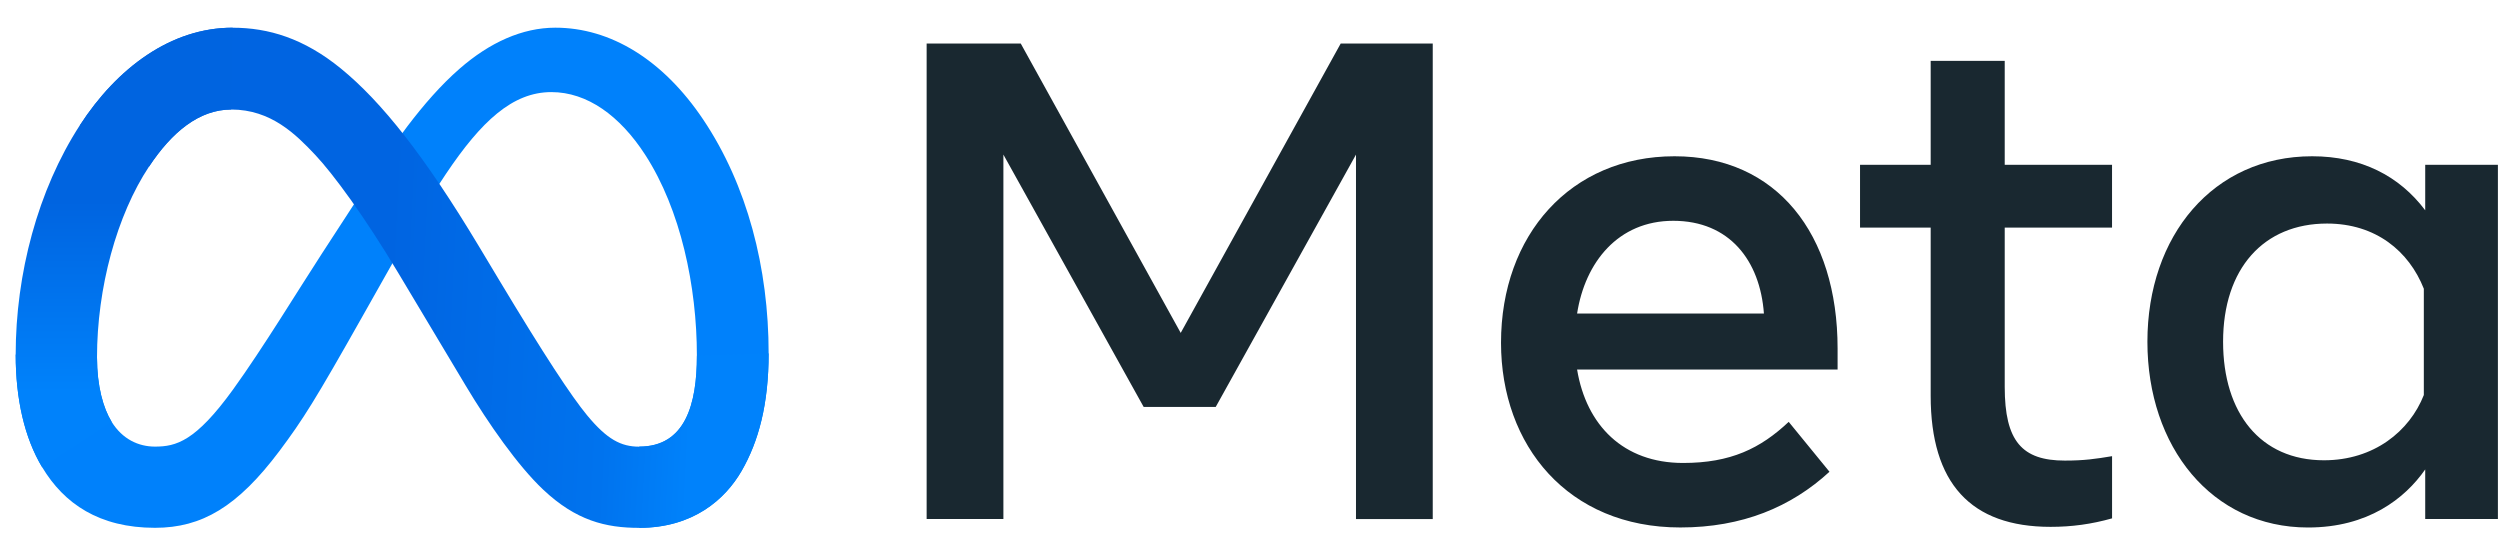
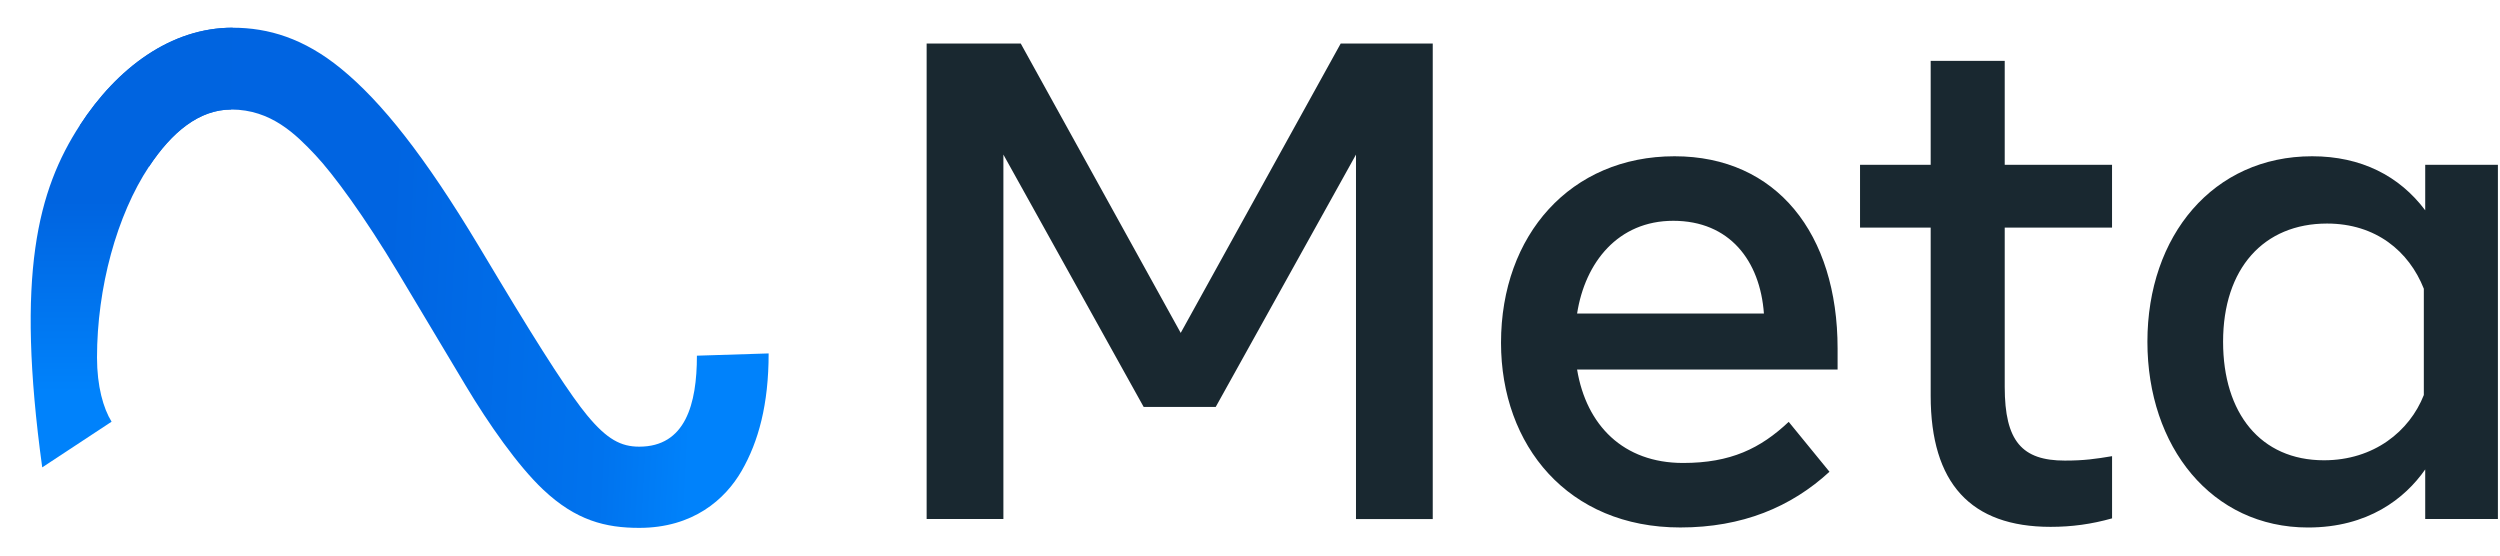
<svg xmlns="http://www.w3.org/2000/svg" fill="none" viewBox="0 0 81 18" height="18" width="81">
-   <path fill="#0081FB" d="M3.143 11.584C3.143 12.515 3.348 13.231 3.615 13.663C3.965 14.23 4.488 14.47 5.021 14.47C5.708 14.47 6.336 14.299 7.548 12.624C8.518 11.281 9.662 9.396 10.431 8.214L11.734 6.211C12.639 4.821 13.687 3.275 14.889 2.228C15.869 1.372 16.927 0.897 17.992 0.897C19.779 0.897 21.483 1.933 22.785 3.875C24.212 6.003 24.904 8.683 24.904 11.449C24.904 13.093 24.58 14.301 24.029 15.255C23.496 16.179 22.458 17.101 20.711 17.101V14.469C22.206 14.469 22.579 13.095 22.579 11.522C22.579 9.281 22.056 6.793 20.905 5.016C20.089 3.755 19.03 2.984 17.864 2.984C16.604 2.984 15.591 3.934 14.452 5.629C13.846 6.529 13.224 7.626 12.526 8.864L11.758 10.225C10.213 12.963 9.822 13.586 9.051 14.616C7.698 16.417 6.542 17.101 5.021 17.101C3.217 17.101 2.076 16.32 1.369 15.142C0.791 14.183 0.508 12.924 0.508 11.489L3.143 11.584Z" />
  <path fill="url(#paint0_linear_2330_7183)" d="M2.586 4.063C3.794 2.2 5.538 0.898 7.537 0.898C8.696 0.898 9.847 1.242 11.048 2.223C12.364 3.296 13.765 5.063 15.514 7.976L16.141 9.021C17.655 11.543 18.515 12.84 19.019 13.452C19.667 14.237 20.121 14.472 20.711 14.472C22.207 14.472 22.58 13.097 22.58 11.524L24.904 11.451C24.904 13.095 24.579 14.303 24.028 15.258C23.495 16.181 22.457 17.103 20.71 17.103C19.624 17.103 18.662 16.867 17.599 15.864C16.781 15.094 15.825 13.725 15.089 12.495L12.902 8.84C11.804 7.005 10.797 5.638 10.214 5.019C9.586 4.353 8.781 3.549 7.495 3.549C6.453 3.549 5.57 4.279 4.83 5.397L2.586 4.063Z" />
-   <path fill="url(#paint1_linear_2330_7183)" d="M7.494 3.547C6.453 3.547 5.569 4.277 4.829 5.395C3.783 6.974 3.143 9.325 3.143 11.584C3.143 12.515 3.348 13.231 3.615 13.663L1.368 15.143C0.791 14.183 0.508 12.924 0.508 11.489C0.508 8.88 1.224 6.161 2.585 4.061C3.794 2.199 5.537 0.897 7.537 0.897L7.494 3.547Z" />
+   <path fill="url(#paint1_linear_2330_7183)" d="M7.494 3.547C6.453 3.547 5.569 4.277 4.829 5.395C3.783 6.974 3.143 9.325 3.143 11.584C3.143 12.515 3.348 13.231 3.615 13.663L1.368 15.143C0.508 8.88 1.224 6.161 2.585 4.061C3.794 2.199 5.537 0.897 7.537 0.897L7.494 3.547Z" />
  <path fill="#192830" d="M30.024 1.41H33.072L38.255 10.786L43.439 1.41H46.421V16.817H43.934V5.009L39.389 13.185H37.055L32.51 5.009V16.816H30.023V1.41H30.024ZM54.213 7.154C52.429 7.154 51.356 8.496 51.098 10.159H57.151C57.026 8.446 56.038 7.154 54.213 7.154ZM48.633 11.105C48.633 7.608 50.893 5.063 54.255 5.063C57.564 5.063 59.538 7.576 59.538 11.292V11.974H51.098C51.398 13.782 52.598 15 54.532 15C56.075 15 57.039 14.529 57.954 13.668L59.275 15.285C58.03 16.43 56.447 17.09 54.443 17.09C50.803 17.091 48.633 14.436 48.633 11.105ZM62.554 7.375H60.265V5.339H62.554V1.972H64.953V5.339H68.43V7.375H64.953V12.536C64.953 14.298 65.516 14.923 66.901 14.923C67.533 14.923 67.896 14.869 68.431 14.78V16.795C67.764 16.983 67.128 17.07 66.439 17.07C63.849 17.07 62.554 15.654 62.554 12.822L62.554 7.375ZM78.532 9.355C78.051 8.139 76.976 7.243 75.396 7.243C73.343 7.243 72.028 8.699 72.028 11.072C72.028 13.385 73.239 14.913 75.297 14.913C76.916 14.913 78.071 13.971 78.532 12.799V9.355ZM80.932 16.816H78.577V15.209C77.918 16.156 76.721 17.091 74.781 17.091C71.66 17.091 69.576 14.479 69.576 11.072C69.576 7.632 71.711 5.063 74.913 5.063C76.497 5.063 77.738 5.696 78.577 6.814V5.339H80.932V16.816Z" />
  <defs>
    <linearGradient gradientUnits="userSpaceOnUse" y2="9.428" x2="22.594" y1="8.58" x1="5.797" id="paint0_linear_2330_7183">
      <stop stop-color="#0064E1" />
      <stop stop-color="#0064E1" offset="0.4" />
      <stop stop-color="#0073EE" offset="0.83" />
      <stop stop-color="#0082FB" offset="1" />
    </linearGradient>
    <linearGradient gradientUnits="userSpaceOnUse" y2="6.497" x2="4.022" y1="12.69" x1="4.022" id="paint1_linear_2330_7183">
      <stop stop-color="#0082FB" />
      <stop stop-color="#0064E0" offset="1" />
    </linearGradient>
  </defs>
</svg>